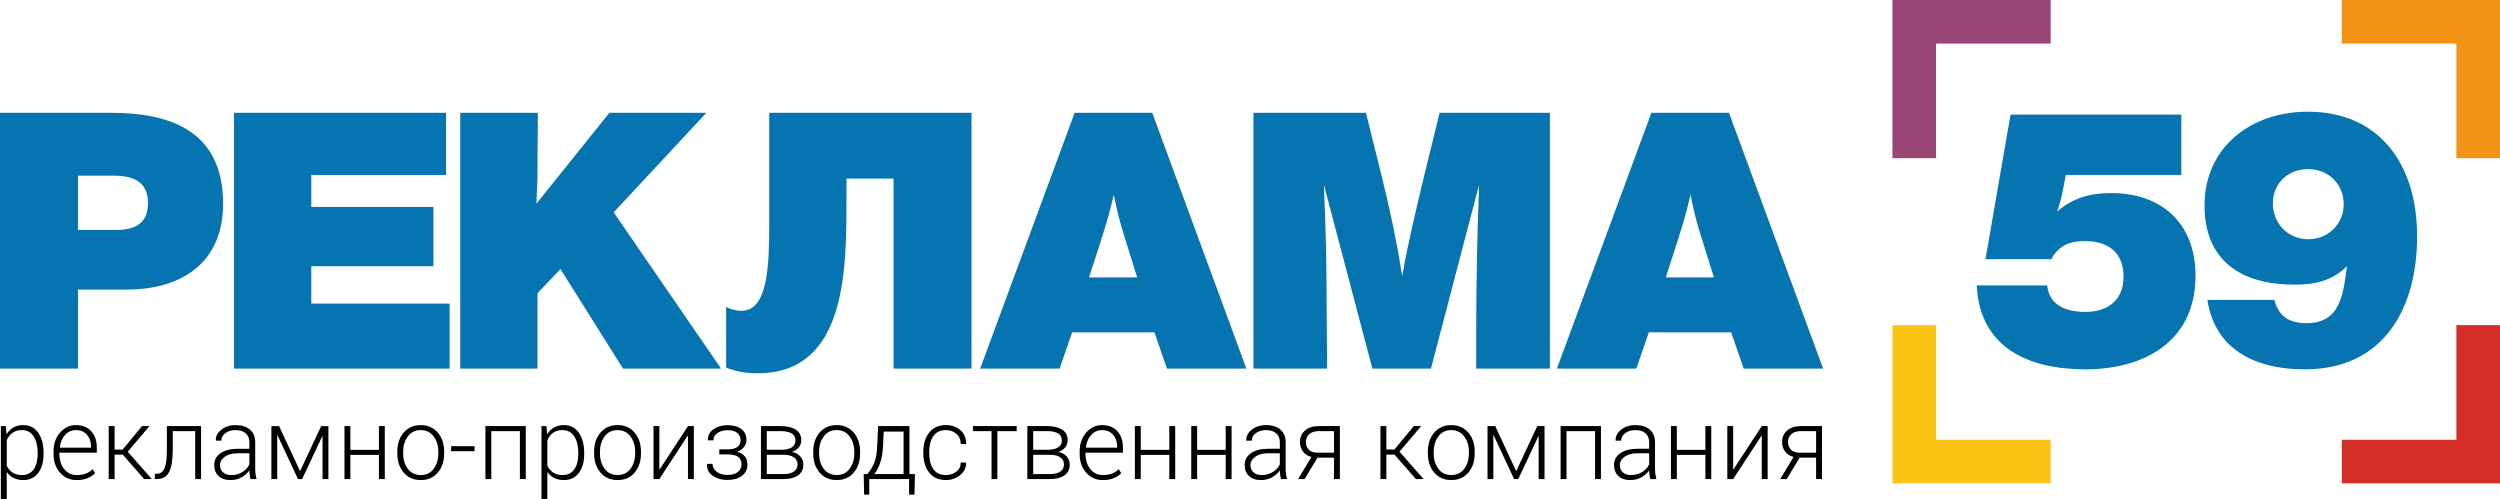
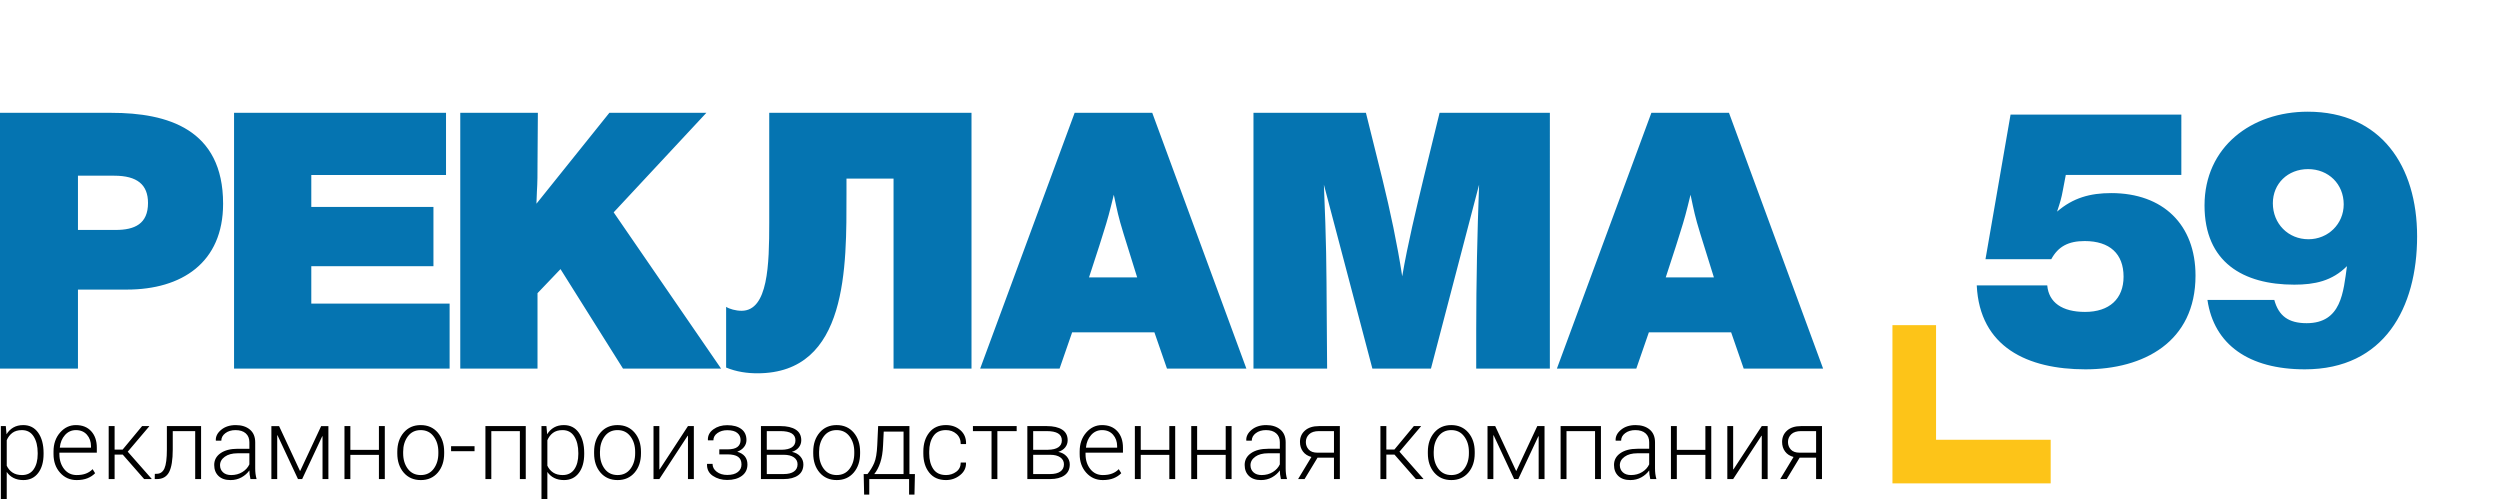
<svg xmlns="http://www.w3.org/2000/svg" viewBox="0 0 11407.32 2278.89" shape-rendering="geometricPrecision" text-rendering="geometricPrecision" image-rendering="optimizeQuality" fill-rule="evenodd" clip-rule="evenodd">
  <defs>
    <style>.fil0{fill:#0574b1}</style>
  </defs>
  <g id="Слой_x0020_1">
    <path class="fil0" d="M2035.15 514.8h-967.2v1167.19h983.6v-296.72h-631.14v-170.48h557.37V944.31h-557.37V798.4h614.74zM3223.08 514.8h-442.61l-332.78 414.75c3.28-101.65 4.92-67.22 4.92-178.69l1.63-236.06h-354.09v1167.19h352.46v-344.25l104.91-109.84 285.25 454.09h447.53L2800.14 968.9l422.94-454.1zM3509.96 514.8v501.63c0 190.17-4.91 401.64-126.22 401.64-26.23 0-55.74-8.21-70.49-18.04v277.04c47.53 19.68 96.71 26.24 142.62 26.24 414.75 0 406.54-488.52 406.54-819.66v-68.86h214.76v867.2h355.73V514.8h-922.94zM5257.64 514.8h-354.09L4472.4 1681.99h362.3l57.37-165.56h375.41l57.37 165.56h362.29L5257.64 514.8zm-68.85 750.82h-219.68c39.34-118.03 63.93-198.37 63.93-198.37 22.97-72.12 29.51-98.35 49.18-178.69 16.4 77.06 19.67 96.74 44.26 177.05 0 0 40.99 132.78 62.31 200.01zM7071.94 514.8h-503.25l-72.14 295.08c-36.05 150.83-72.13 298.36-98.36 450.82-22.94-149.19-54.1-295.08-90.17-442.63l-75.39-303.27h-513.11v1167.19h336.06l-1.64-224.58c-1.65-267.21-1.65-337.71-13.11-614.75l221.3 839.33h267.22l219.66-839.33c-8.19 221.32-13.11 442.63-13.11 663.93v175.4h336.04V514.8zM7889.21 514.8h-354.09l-431.15 1167.19h362.3l57.36-165.56h375.41l57.37 165.56h362.3L7889.21 514.8zm-68.85 750.82h-219.68c39.34-118.03 63.93-198.37 63.93-198.37 22.96-72.12 29.51-98.35 49.18-178.69 16.4 77.06 19.67 96.74 44.26 177.05 0 0 40.99 132.78 62.31 200.01zM0 514.83v1167.16h355.72v-360.64h222.94c250.82 0 439.33-122.94 439.33-391.78 0-340.97-254.09-414.74-509.81-414.74H0zM355.72 801.7h165.57c104.91 0 154.09 40.98 154.09 124.58 0 95.08-60.65 122.95-147.53 122.95H355.72V801.7zM9953.32 522.91h-779.3l-114.41 659.92h300.11c31.51-58.03 77.93-82.9 152.55-82.9 114.41 0 177.41 58.03 177.41 162.49 0 101.15-64.66 160.84-175.76 160.84-104.45 0-165.8-43.11-172.44-121.05h-321.67c13.27 281.88 232.14 383.02 495.77 383.02 265.3 0 502.4-124.35 502.4-427.78 0-232.13-147.56-376.39-384.67-376.39-96.17 0-174.1 21.56-247.06 84.56 14.93-44.77 19.9-61.35 26.53-97.82l13.27-69.64h527.27V522.91zM10072.38 1368.54c29.85 203.94 189.02 316.69 444.37 316.69 363.12 0 512.35-281.87 512.35-606.86 0-320.01-164.15-568.72-499.08-568.72-257.01 0-470.9 160.83-470.9 427.79 0 258.66 175.75 361.46 409.55 361.46 92.85 0 172.44-16.58 240.42-84.56-16.58 117.72-24.87 260.32-184.05 260.32-82.9 0-127.67-33.16-147.57-106.12h-305.09zm459.29-596.91c92.86 0 162.5 67.98 162.5 160.83 0 89.54-71.3 159.18-160.84 159.18-92.85 0-162.49-71.3-162.49-164.15 0-89.54 67.98-155.86 160.83-155.86z" />
-     <path fill="#994676" d="M8834.03 0h523.05v198.98h-523v522.98h-198.99V0z" />
-     <path fill="#f39315" d="M11407.32 721.96V198.98h-.02V0h-721.96v198.98h523.02v522.98z" />
    <path fill="#fdc418" d="M8834.08 2205.6h523v-199h-523v-522.97h-198.99v522.97h.03v199z" />
-     <path fill="#d42e28" d="M11208.36 2205.6h-523.02v-199h523.02v-522.97h198.96v721.97z" />
    <path d="M198.83 2071.65c0 36.24-8.24 65.09-24.65 86.6-16.32 21.52-38.91 32.28-67.68 32.28-17.01 0-31.89-3.21-44.63-9.62-12.74-6.41-23.12-15.56-31.13-27.46v125.44H3.88v-334.66h22.58l3.36 37.38c8.01-13.35 18.47-23.73 31.21-31.05 12.74-7.25 27.7-10.91 45.02-10.91 29.07 0 51.81 11.6 68.13 34.72 16.41 23.19 24.65 54.02 24.65 92.63v4.65zm-26.86-4.96c0-30.75-6.1-55.78-18.31-75.08-12.21-19.38-30.14-29.07-53.64-29.07-18.08 0-32.66 4.27-43.95 12.82-11.22 8.62-19.69 19.76-25.33 33.42v116.2c6.1 13.21 14.88 23.66 26.47 31.29 11.53 7.55 25.95 11.37 43.27 11.37 23.34 0 41.12-8.78 53.26-26.4 12.13-17.55 18.23-40.82 18.23-69.9v-4.65zm177.71 123.84c-30.22 0-55.39-11.14-75.39-33.5-20.06-22.35-30.06-50.66-30.06-84.92v-12.29c0-34.56 9.92-63.17 29.84-85.99 19.83-22.81 43.95-34.18 72.25-34.18 29.68 0 53.03 9.38 69.97 28.15 17.02 18.7 25.49 43.72 25.49 75.01v22.74H271.01v6.48c0 27.17 7.25 49.9 21.67 68.22 14.5 18.23 33.5 27.39 57 27.39 16.71 0 30.98-2.29 42.73-6.95 11.75-4.57 21.82-11.21 30.14-19.91l11.44 18.39c-9.08 9.54-20.6 17.17-34.56 22.89-13.89 5.64-30.52 8.47-49.75 8.47zm-3.36-227.99c-19.76 0-36.39 7.48-49.82 22.51-13.43 15.03-21.21 33.88-23.5 56.46l.45 1.15h141.77v-6.64c0-20.91-6.18-38.31-18.54-52.42-12.43-14.04-29.15-21.06-50.36-21.06zm213.73 111.7h-37.09v111.71h-27.01v-241.72h27.01v107.12h36.7l88.74-107.12h32.13l.45 1.14-98.12 115.67 109.11 123.77-.46 1.14h-33.72l-97.74-111.71zm357.47-130.01v241.72h-26.85v-218.83h-102.4v83.85c0 47.39-5.57 81.72-16.64 103.01-11.14 21.29-29.75 31.97-56 31.97h-9.61l.45-23.81 8.24-.23c16.41 0 28.31-8.24 35.71-24.72 7.33-16.4 11.07-45.17 11.07-86.14v-106.82h156.03zm225.33 241.72c-1.84-8.24-3.06-15.34-3.82-21.29-.76-5.95-1.14-12.05-1.14-18.16-8.93 12.67-20.83 23.2-35.71 31.51-14.96 8.32-31.75 12.52-50.36 12.52-23.5 0-41.82-6.26-54.86-18.77-13.05-12.52-19.54-29.3-19.54-50.28 0-22.36 9.62-40.29 28.92-53.64 19.31-13.43 45.32-20.15 78.13-20.15h53.42v-29.91c0-17.17-5.5-30.75-16.64-40.52-11.06-9.84-26.63-14.72-46.62-14.72-18.62 0-34.11 4.65-46.39 14.04-12.28 9.31-18.39 20.75-18.39 34.26l-24.64-.23-.46-1.3c-.84-18.01 7.4-34.11 24.72-48.37 17.4-14.2 39.45-21.29 66.31-21.29 26.63 0 48.14 6.79 64.39 20.37 16.18 13.51 24.34 32.96 24.34 58.3v118.87c0 8.55.46 16.79 1.45 24.88 1 8.01 2.6 15.94 4.81 23.88h-27.92zm-87.9-18.31c19.22 0 36.24-4.58 50.97-13.74 14.8-9.15 25.4-20.83 31.97-35.1v-50.51h-53.87c-24.27 0-43.72 5.19-58.22 15.64-14.5 10.46-21.82 23.43-21.82 38.84 0 13.28 4.57 24.04 13.58 32.35 9 8.32 21.44 12.52 37.39 12.52zm313.67-19.23h1.38l95.45-204.18h33.04v241.72h-26.78v-195.26l-1.38-.22-91.64 195.48h-18.99l-93.47-199.91-1.3.23v199.68h-26.63v-241.72h35.1l95.22 204.18zm387.23 37.54H1729v-110.33h-130.33v110.33h-26.86v-241.72h26.86v108.5H1729v-108.5h26.85v241.72zm57-124.52c0-35.64 9.77-64.78 29.23-87.6 19.53-22.81 45.4-34.18 77.59-34.18 32.36 0 58.3 11.37 77.83 34.18 19.46 22.82 29.23 51.96 29.23 87.6v7.32c0 35.79-9.69 65.01-29.15 87.75-19.46 22.66-45.25 34.03-77.45 34.03-32.5 0-58.52-11.37-78.05-34.03-19.46-22.74-29.23-51.96-29.23-87.75v-7.32zm26.78 7.24c0 27.93 7.1 51.43 21.22 70.43 14.19 19 33.95 28.54 59.28 28.54 24.88 0 44.41-9.54 58.68-28.54 14.19-19 21.36-42.5 21.36-70.43v-7.4c0-27.47-7.17-50.81-21.51-69.97-14.27-19.15-33.96-28.76-58.99-28.76-25.02 0-44.63 9.61-58.82 28.76-14.12 19.16-21.22 42.5-21.22 69.97v7.4zm325.74-9.99h-107.05v-22.89h107.05v22.89zM2399 2185.95h-26.85v-218.83h-130.33v218.83h-26.86v-241.72H2399v241.72zm266.68-114.3c0 36.24-8.24 65.09-24.65 86.6-16.32 21.52-38.91 32.28-67.68 32.28-17.01 0-31.89-3.21-44.63-9.62-12.74-6.41-23.12-15.56-31.13-27.46v125.44h-26.86v-334.66h22.58l3.36 37.38c8.01-13.35 18.47-23.73 31.21-31.05 12.74-7.25 27.7-10.91 45.02-10.91 29.07 0 51.81 11.6 68.13 34.72 16.41 23.19 24.65 54.02 24.65 92.63v4.65zm-26.86-4.96c0-30.75-6.1-55.78-18.31-75.08-12.21-19.38-30.14-29.07-53.64-29.07-18.08 0-32.66 4.27-43.95 12.82-11.22 8.62-19.69 19.76-25.33 33.42v116.2c6.1 13.21 14.88 23.66 26.47 31.29 11.53 7.55 25.95 11.37 43.27 11.37 23.34 0 41.12-8.78 53.26-26.4 12.13-17.55 18.23-40.82 18.23-69.9v-4.65zm72.03-5.26c0-35.64 9.77-64.78 29.23-87.6 19.53-22.81 45.4-34.18 77.59-34.18 32.36 0 58.3 11.37 77.83 34.18 19.46 22.82 29.23 51.96 29.23 87.6v7.32c0 35.79-9.69 65.01-29.15 87.75-19.46 22.66-45.25 34.03-77.45 34.03-32.5 0-58.52-11.37-78.05-34.03-19.46-22.74-29.23-51.96-29.23-87.75v-7.32zm26.78 7.24c0 27.93 7.1 51.43 21.22 70.43 14.19 19 33.95 28.54 59.28 28.54 24.88 0 44.41-9.54 58.68-28.54 14.19-19 21.36-42.5 21.36-70.43v-7.4c0-27.47-7.17-50.81-21.51-69.97-14.27-19.15-33.96-28.76-58.99-28.76-25.02 0-44.63 9.61-58.82 28.76-14.12 19.16-21.22 42.5-21.22 69.97v7.4zm401.51-124.44h26.85v241.72h-26.85v-197.24l-1.38-.46-129.18 197.7h-26.63v-241.72h26.63v197.24l1.38.45 129.18-197.69zm266.9 63.78c0 11.75-3.66 22.28-10.99 31.59-7.25 9.39-17.62 16.56-31.05 21.6 15.33 4.5 26.93 11.67 34.79 21.36 7.78 9.77 11.75 21.98 11.75 36.7 0 22.13-8.47 39.53-25.41 52.04-16.94 12.51-39.22 18.77-66.91 18.77-25.03 0-46.85-6.26-65.39-18.69-18.54-12.44-27.47-30.22-26.71-53.26l.46-1.38h24.8c0 14.2 6.33 26.1 19 35.87 12.66 9.69 28.61 14.57 47.84 14.57 20.83 0 36.93-4.35 48.22-13.05 11.37-8.62 17.01-20.29 17.01-34.79 0-16.02-5.26-27.7-15.71-35.02-10.53-7.33-26.79-10.99-48.68-10.99h-36.86v-22.89h36.86c21.21 0 36.47-3.66 45.93-10.99 9.46-7.32 14.27-17.85 14.27-31.59 0-13.35-5.04-24.19-15.03-32.43-10-8.31-25.34-12.43-46.01-12.43-17.48 0-32.35 4.35-44.64 13.12-12.28 8.7-18.39 19.76-18.39 33.04h-24.64l-.46-1.3c-.84-19.84 7.4-36.09 24.87-48.75 17.4-12.67 38.46-19 63.26-19 27.54 0 49.06 5.87 64.55 17.62 15.56 11.68 23.27 28.46 23.27 50.28zm66.15 177.94v-241.72h88.74c30.14 0 53.49 5.41 70.2 16.25 16.71 10.76 25.02 26.93 25.02 48.37 0 12.36-3.74 23.28-11.29 32.66-7.48 9.39-18.01 16.18-31.59 20.37 15.8 2.98 28.46 9.77 38.08 20.45 9.61 10.61 14.42 22.82 14.42 36.7 0 21.83-8.02 38.46-24.04 49.83-16.02 11.37-37.77 17.09-65.39 17.09h-104.15zm26.63-110.79v87.9h77.52c19.99 0 35.48-3.82 46.39-11.52 10.99-7.63 16.48-18.7 16.48-33.12 0-13.2-5.57-23.73-16.71-31.59-11.06-7.78-26.47-11.67-46.16-11.67h-77.52zm0-22.89h67.68c20.6-.31 36.24-4.04 47-11.29 10.68-7.18 16.1-17.71 16.1-31.52 0-14.42-5.8-25.1-17.32-31.97-11.6-6.94-28.69-10.37-51.35-10.37h-62.11v85.15zm211.89 9.16c0-35.64 9.77-64.78 29.23-87.6 19.53-22.81 45.4-34.18 77.59-34.18 32.36 0 58.3 11.37 77.83 34.18 19.46 22.82 29.23 51.96 29.23 87.6v7.32c0 35.79-9.69 65.01-29.15 87.75-19.46 22.66-45.25 34.03-77.45 34.03-32.5 0-58.52-11.37-78.05-34.03-19.46-22.74-29.23-51.96-29.23-87.75v-7.32zm26.78 7.24c0 27.93 7.1 51.43 21.22 70.43 14.19 19 33.95 28.54 59.28 28.54 24.88 0 44.41-9.54 58.68-28.54 14.19-19 21.36-42.5 21.36-70.43v-7.4c0-27.47-7.17-50.81-21.51-69.97-14.27-19.15-33.96-28.76-58.99-28.76-25.02 0-44.63 9.61-58.82 28.76-14.12 19.16-21.22 42.5-21.22 69.97v7.4zm220.9 94.39c12.82-16.1 23.04-32.89 30.6-50.51 7.63-17.63 12.21-44.64 13.88-81.11l4.05-87.21h142.83v218.83h25.03l-2.06 93.85h-24.57v-70.96H3966.4v70.96h-23.42l-2.06-93.85h17.47zm71.04-131.47c-1.3 31.51-5.57 57.84-12.75 79.13-7.09 21.21-16.25 38.68-27.46 52.34h133.68v-193.65h-90.5l-2.97 62.18zm287.04 136.05c17.7 0 33.35-5.04 46.93-15.11 13.58-10.07 20.37-24.11 20.37-42.04h23.65l.46 1.37c.76 22.36-8.16 41.05-26.86 56.08-18.61 15.03-40.13 22.59-64.55 22.59-32.96 0-58.37-11.29-76.38-33.88-17.93-22.51-26.93-51.5-26.93-86.98v-9.39c0-35.17 9-64.02 27.09-86.68 18-22.66 43.34-33.95 75.99-33.95 26.48 0 48.61 7.86 66.23 23.5 17.71 15.64 26.25 36.17 25.64 61.65l-.46 1.37h-23.88c0-19.38-6.56-34.79-19.61-46.31-13.05-11.52-28.99-17.32-47.92-17.32-25.94 0-45.17 9.23-57.6 27.77-12.44 18.47-18.62 41.82-18.62 69.89v9.31c0 28.54 6.18 52.04 18.54 70.51 12.36 18.39 31.66 27.62 57.91 27.62zM4639 1967.12h-88.05v218.83h-26.63v-218.83h-84.92v-22.89H4639v22.89zm48.68 218.83v-241.72h88.74c30.14 0 53.49 5.41 70.2 16.25 16.71 10.76 25.02 26.93 25.02 48.37 0 12.36-3.74 23.28-11.29 32.66-7.48 9.39-18.01 16.18-31.59 20.37 15.8 2.98 28.46 9.77 38.08 20.45 9.61 10.61 14.42 22.82 14.42 36.7 0 21.83-8.02 38.46-24.04 49.83-16.02 11.37-37.77 17.09-65.39 17.09h-104.15zm26.63-110.79v87.9h77.52c19.99 0 35.48-3.82 46.39-11.52 10.99-7.63 16.48-18.7 16.48-33.12 0-13.2-5.57-23.73-16.71-31.59-11.06-7.78-26.47-11.67-46.16-11.67h-77.52zm0-22.89h67.68c20.6-.31 36.24-4.04 47-11.29 10.68-7.18 16.1-17.71 16.1-31.52 0-14.42-5.8-25.1-17.32-31.97-11.6-6.94-28.69-10.37-51.35-10.37h-62.11v85.15zm317.57 138.26c-30.22 0-55.39-11.14-75.39-33.5-20.06-22.35-30.06-50.66-30.06-84.92v-12.29c0-34.56 9.92-63.17 29.84-85.99 19.83-22.81 43.95-34.18 72.25-34.18 29.68 0 53.03 9.38 69.97 28.15 17.02 18.7 25.49 43.72 25.49 75.01v22.74h-170.77v6.48c0 27.17 7.25 49.9 21.67 68.22 14.5 18.23 33.5 27.39 57 27.39 16.71 0 30.98-2.29 42.73-6.95 11.75-4.57 21.82-11.21 30.14-19.91l11.44 18.39c-9.08 9.54-20.6 17.17-34.56 22.89-13.89 5.64-30.52 8.47-49.75 8.47zm-3.36-227.99c-19.76 0-36.39 7.48-49.82 22.51-13.43 15.03-21.21 33.88-23.5 56.46l.45 1.15h141.77v-6.64c0-20.91-6.18-38.31-18.54-52.42-12.43-14.04-29.15-21.06-50.36-21.06zm333.82 223.41h-26.85v-110.33h-130.33v110.33h-26.86v-241.72h26.86v108.5h130.33v-108.5h26.85v241.72zm257.29 0h-26.85v-110.33h-130.33v110.33h-26.86v-241.72h26.86v108.5h130.33v-108.5h26.85v241.72zm225.1 0c-1.84-8.24-3.06-15.34-3.82-21.29-.76-5.95-1.14-12.05-1.14-18.16-8.93 12.67-20.83 23.2-35.71 31.51-14.96 8.32-31.75 12.52-50.36 12.52-23.5 0-41.82-6.26-54.86-18.77-13.05-12.52-19.54-29.3-19.54-50.28 0-22.36 9.62-40.29 28.92-53.64 19.31-13.43 45.32-20.15 78.13-20.15h53.42v-29.91c0-17.17-5.5-30.75-16.64-40.52-11.06-9.84-26.63-14.72-46.62-14.72-18.62 0-34.11 4.65-46.39 14.04-12.28 9.31-18.39 20.75-18.39 34.26l-24.64-.23-.46-1.3c-.84-18.01 7.4-34.11 24.72-48.37 17.4-14.2 39.45-21.29 66.31-21.29 26.63 0 48.14 6.79 64.39 20.37 16.18 13.51 24.34 32.96 24.34 58.3v118.87c0 8.55.46 16.79 1.45 24.88 1 8.01 2.6 15.94 4.81 23.88h-27.92zm-87.9-18.31c19.22 0 36.24-4.58 50.97-13.74 14.8-9.15 25.4-20.83 31.97-35.1v-50.51h-53.87c-24.27 0-43.72 5.19-58.22 15.64-14.5 10.46-21.82 23.43-21.82 38.84 0 13.28 4.57 24.04 13.58 32.35 9 8.32 21.44 12.52 37.39 12.52zm356.86-223.41v241.72h-26.86v-97.51h-75.08l-59.06 97.51h-29.53l60.82-100.87c-16.64-4.35-29.53-12.59-38.61-24.8-9.16-12.21-13.66-26.86-13.66-43.95 0-21.13 7.63-38.45 22.89-51.88 15.26-13.51 36.55-20.22 63.86-20.22h95.23zm-155.2 72.56c0 13.66 4.43 25.18 13.2 34.64 8.78 9.39 21.98 14.12 39.6 14.12h75.54v-98.43h-68.37c-19.99 0-35.02 4.8-44.94 14.34-9.99 9.62-15.03 21.37-15.03 35.33zm404.4 57.45h-37.09v111.71h-27.01v-241.72h27.01v107.12h36.7l88.74-107.12h32.13l.45 1.14-98.12 115.67 109.11 123.77-.46 1.14h-33.72l-97.74-111.71zm152.29-12.81c0-35.64 9.77-64.78 29.23-87.6 19.53-22.81 45.4-34.18 77.59-34.18 32.36 0 58.3 11.37 77.83 34.18 19.46 22.82 29.23 51.96 29.23 87.6v7.32c0 35.79-9.69 65.01-29.15 87.75-19.46 22.66-45.25 34.03-77.45 34.03-32.5 0-58.52-11.37-78.05-34.03-19.46-22.74-29.23-51.96-29.23-87.75v-7.32zm26.78 7.24c0 27.93 7.1 51.43 21.22 70.43 14.19 19 33.95 28.54 59.28 28.54 24.88 0 44.41-9.54 58.68-28.54 14.19-19 21.36-42.5 21.36-70.43v-7.4c0-27.47-7.17-50.81-21.51-69.97-14.27-19.15-33.96-28.76-58.99-28.76-25.02 0-44.63 9.61-58.82 28.76-14.12 19.16-21.22 42.5-21.22 69.97v7.4zm375.79 79.74h1.38l95.45-204.18h33.04v241.72h-26.78v-195.26l-1.38-.22-91.64 195.48h-18.99l-93.47-199.91-1.3.23v199.68h-26.63v-241.72h35.1l95.22 204.18zm387.23 37.54h-26.85v-218.83H7147.8v218.83h-26.86v-241.72h184.04v241.72zm225.1 0c-1.84-8.24-3.06-15.34-3.82-21.29-.76-5.95-1.14-12.05-1.14-18.16-8.93 12.67-20.83 23.2-35.71 31.51-14.96 8.32-31.75 12.52-50.36 12.52-23.5 0-41.82-6.26-54.86-18.77-13.05-12.52-19.54-29.3-19.54-50.28 0-22.36 9.62-40.29 28.92-53.64 19.31-13.43 45.32-20.15 78.13-20.15h53.42v-29.91c0-17.17-5.5-30.75-16.64-40.52-11.06-9.84-26.63-14.72-46.62-14.72-18.62 0-34.11 4.65-46.39 14.04-12.28 9.31-18.39 20.75-18.39 34.26l-24.64-.23-.46-1.3c-.84-18.01 7.4-34.11 24.72-48.37 17.4-14.2 39.45-21.29 66.31-21.29 26.63 0 48.14 6.79 64.39 20.37 16.18 13.51 24.34 32.96 24.34 58.3v118.87c0 8.55.46 16.79 1.45 24.88 1 8.01 2.6 15.94 4.81 23.88h-27.92zm-87.9-18.31c19.22 0 36.24-4.58 50.97-13.74 14.8-9.15 25.4-20.83 31.97-35.1v-50.51h-53.87c-24.27 0-43.72 5.19-58.22 15.64-14.5 10.46-21.82 23.43-21.82 38.84 0 13.28 4.57 24.04 13.58 32.35 9 8.32 21.44 12.52 37.39 12.52zm366.24 18.31h-26.85v-110.33h-130.33v110.33h-26.86v-241.72h26.86v108.5h130.33v-108.5h26.85v241.72zm230.44-241.72h26.85v241.72h-26.85v-197.24l-1.38-.46-129.18 197.7h-26.63v-241.72h26.63v197.24l1.38.45 129.18-197.69zm274.76 0v241.72h-26.86v-97.51h-75.08l-59.06 97.51h-29.53l60.82-100.87c-16.64-4.35-29.53-12.59-38.61-24.8-9.16-12.21-13.66-26.86-13.66-43.95 0-21.13 7.63-38.45 22.89-51.88 15.26-13.51 36.55-20.22 63.86-20.22h95.23zm-155.2 72.56c0 13.66 4.43 25.18 13.2 34.64 8.78 9.39 21.98 14.12 39.6 14.12h75.54v-98.43h-68.37c-19.99 0-35.02 4.8-44.94 14.34-9.99 9.62-15.03 21.37-15.03 35.33z" fill-rule="nonzero" />
  </g>
</svg>